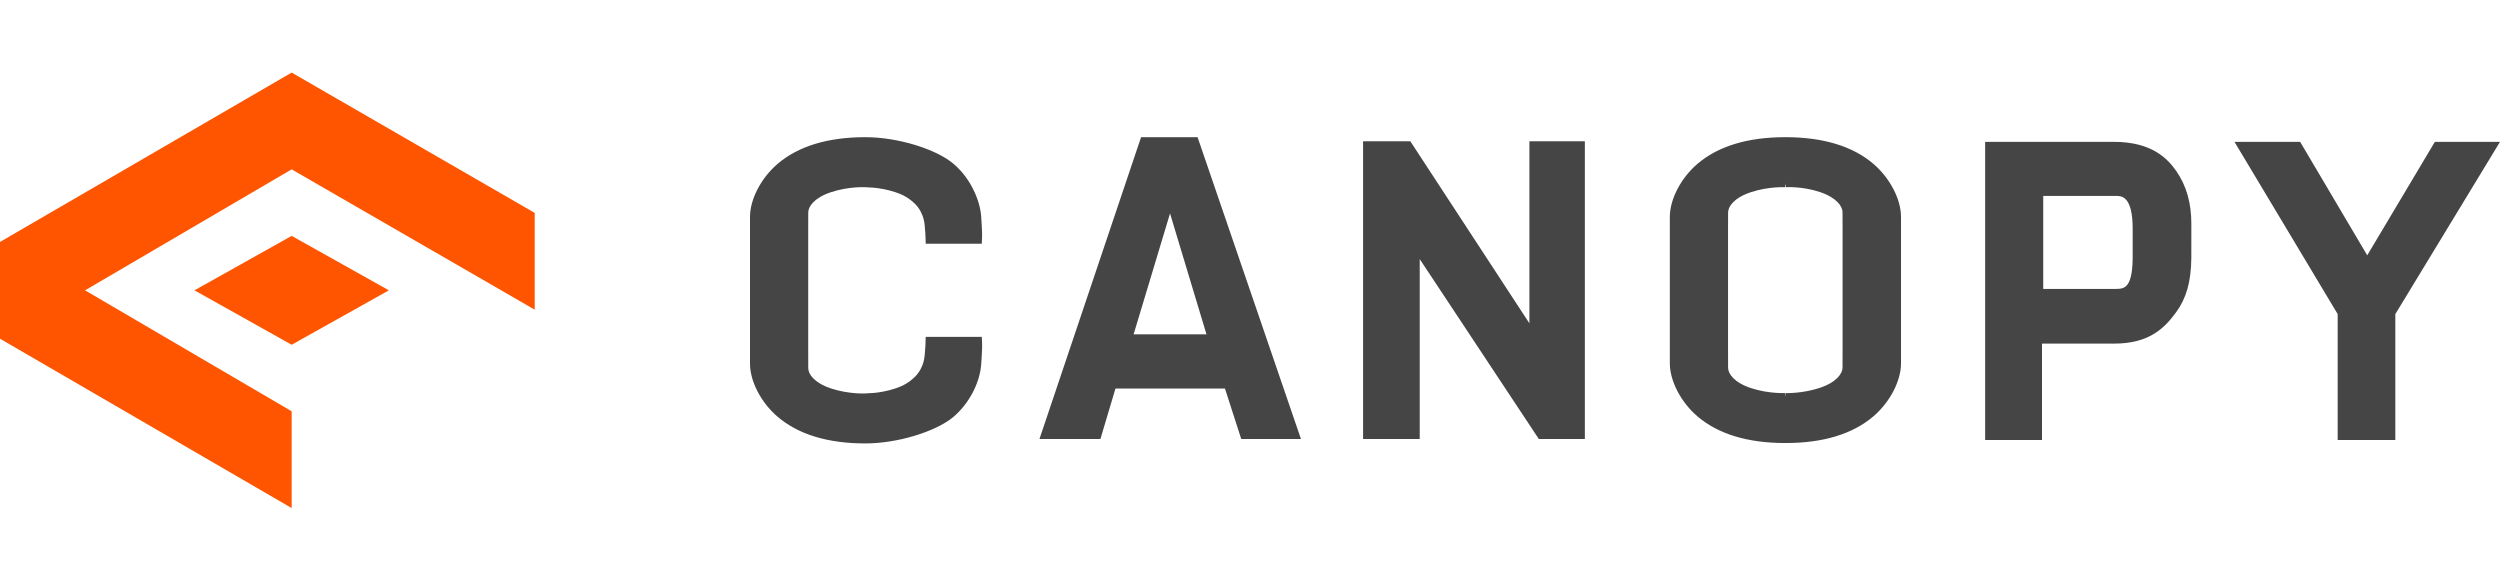
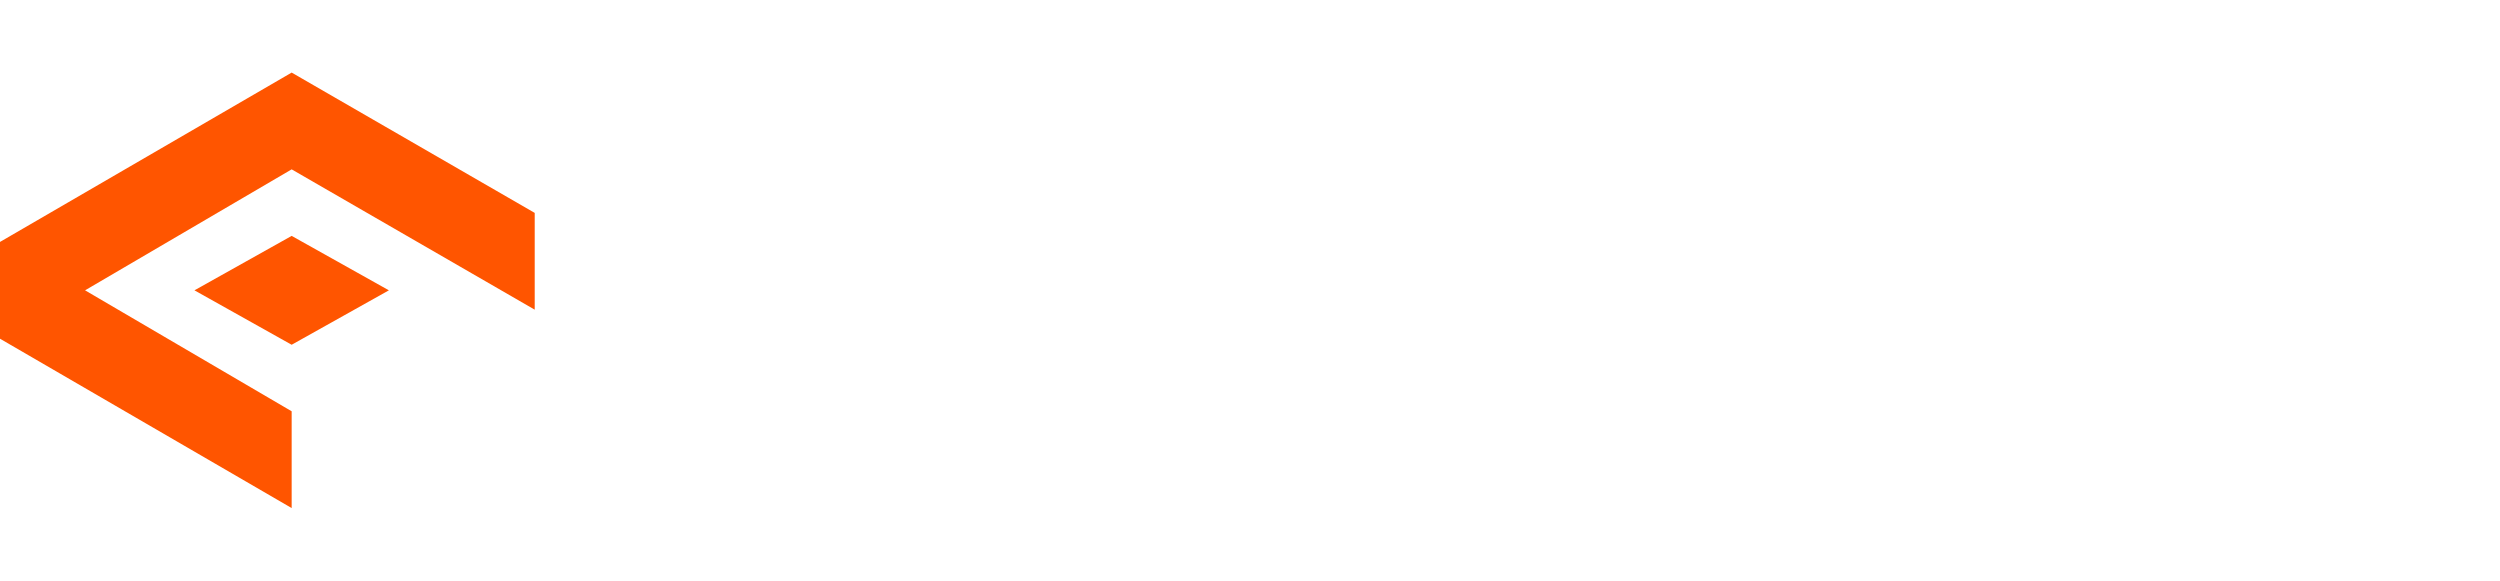
<svg xmlns="http://www.w3.org/2000/svg" fill="none" height="100%" overflow="visible" preserveAspectRatio="none" style="display: block;" viewBox="0 0 155 36" width="100%">
  <g id="Landscape">
    <g id="background">
</g>
    <g id="canopy icon">
      <g id="background_2">
</g>
      <path d="M33.152 13.2V19.2L18.083 10.5L5.274 18L18.083 25.5V31.5L0 21V15L18.083 4.5L33.152 13.2ZM24.111 18L18.083 21.375L12.056 18L18.083 14.625L24.111 18Z" fill="#FF5500" id="icon" />
    </g>
    <g id="canopy word">
-       <path d="M53.657 8.505C55.638 8.505 58.04 9.233 59.127 10.163C60.21 11.09 60.764 12.462 60.832 13.411C60.898 14.323 60.891 14.598 60.89 14.627L60.871 15.111H57.397L57.378 14.627C57.377 14.62 57.365 14.313 57.333 13.994C57.3 13.671 57.254 13.458 57.084 13.122C56.895 12.75 56.607 12.509 56.378 12.341C56.146 12.17 55.863 12.031 55.515 11.916C55.021 11.753 54.548 11.674 54.178 11.636V11.637L53.644 11.607C53.619 11.607 52.62 11.553 51.524 11.915C50.482 12.26 50.112 12.807 50.112 13.17C50.112 13.717 50.109 14.308 50.109 14.308V21.693C50.109 21.693 50.112 22.283 50.112 22.828C50.112 23.192 50.482 23.739 51.524 24.084C52.629 24.448 53.638 24.393 53.645 24.393L54.177 24.361V24.364C54.547 24.326 55.02 24.247 55.514 24.084C55.863 23.969 56.145 23.829 56.377 23.658C56.606 23.49 56.893 23.248 57.083 22.876C57.253 22.541 57.299 22.329 57.332 22.005C57.364 21.685 57.376 21.377 57.377 21.371L57.395 20.887H60.873L60.892 21.371C60.893 21.4 60.9 21.675 60.834 22.587C60.751 23.745 60.081 25.019 59.129 25.834L59.096 25.86C57.996 26.776 55.61 27.493 53.657 27.493C51.327 27.493 49.493 26.935 48.207 25.834C47.186 24.96 46.5 23.641 46.5 22.551V13.447C46.5 12.357 47.186 11.036 48.207 10.163C49.493 9.062 51.327 8.505 53.657 8.505ZM110.687 8.505C113.036 8.505 114.869 9.063 116.155 10.163C117.176 11.037 117.863 12.357 117.863 13.447V22.526C117.863 23.616 117.176 24.936 116.155 25.81C114.869 26.91 113.036 27.468 110.706 27.468H110.687C108.357 27.468 106.523 26.91 105.236 25.81C104.215 24.935 103.529 23.616 103.529 22.526V13.447C103.529 12.357 104.216 11.037 105.236 10.163C106.523 9.063 108.357 8.505 110.687 8.505ZM131.071 8.795C133.399 8.795 134.386 9.825 134.926 10.6C135.556 11.505 135.863 12.577 135.863 13.877C135.863 13.921 135.863 15.959 135.862 16.008C135.846 17.459 135.555 18.494 134.919 19.36C134.227 20.3 133.301 21.304 131.071 21.304H126.604V27.279H123.079V8.795H131.071ZM142.61 8.795L146.768 15.83L150.961 8.795H155L148.51 19.474V27.279H144.935V19.472L138.538 8.795H142.61ZM80.66 27.22H76.957L75.947 24.089H69.158L68.226 27.22H64.446L70.746 8.505H74.249L80.66 27.22ZM94.823 20.046V8.758H98.261V27.22H95.408L88.023 16.063V27.22H84.511V8.758H87.44L94.823 20.046ZM110.674 11.607C110.666 11.608 109.659 11.551 108.555 11.916C107.512 12.261 107.142 12.808 107.142 13.171C107.142 13.718 107.139 14.309 107.139 14.309V21.669C107.139 21.669 107.142 22.259 107.142 22.804C107.142 23.168 107.512 23.715 108.555 24.06C109.659 24.424 110.666 24.367 110.675 24.368L110.683 24.503L110.687 24.367L110.699 24.622L110.713 24.369C110.734 24.371 111.724 24.411 112.825 24.048C113.867 23.703 114.237 23.155 114.237 22.792C114.237 22.255 114.24 21.674 114.24 21.655V14.293C114.24 14.275 114.237 13.696 114.237 13.159C114.237 12.796 113.867 12.248 112.825 11.903C111.732 11.542 110.746 11.606 110.724 11.607L110.711 11.438L110.705 11.607L110.69 11.342L110.674 11.607ZM70.283 20.73H74.802L72.542 13.233L70.283 20.73ZM126.68 17.912H131.222C131.756 17.912 132.201 17.771 132.225 16.031C132.226 15.953 132.226 14.237 132.226 14.18C132.226 12.149 131.522 12.149 131.222 12.149H126.68V17.912Z" fill="#454545" id="canopy" />
-     </g>
+       </g>
  </g>
</svg>